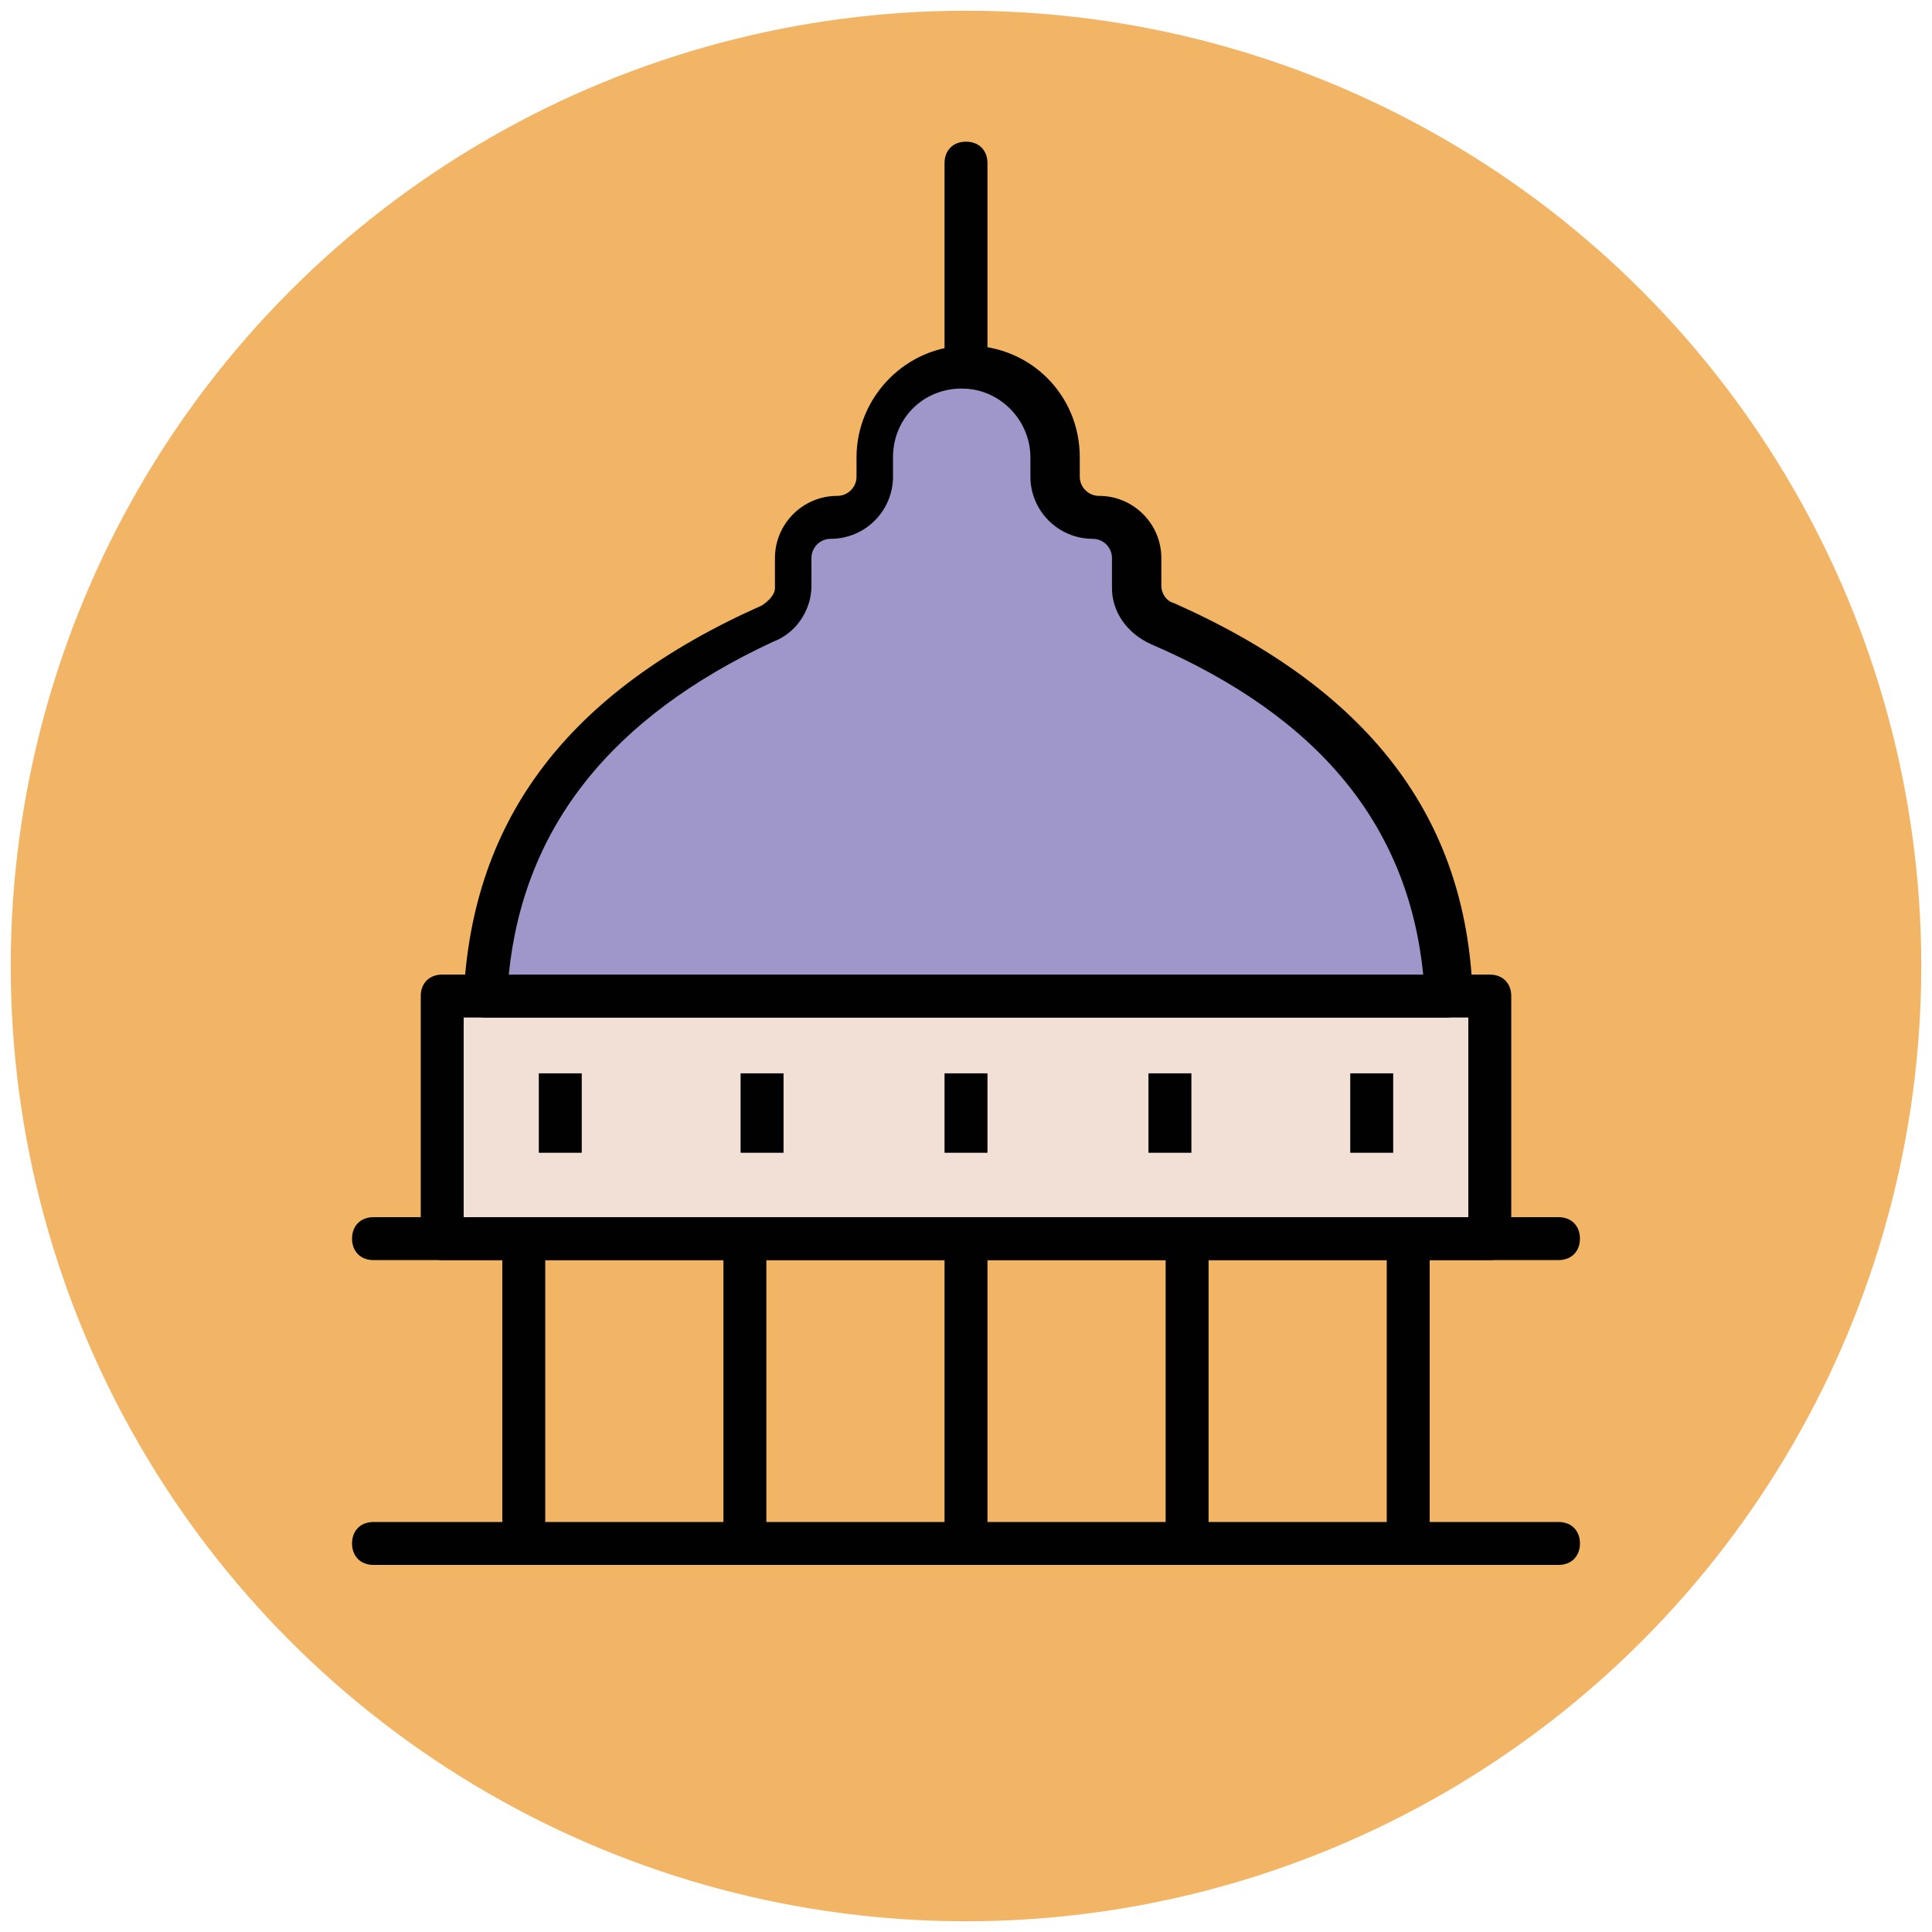
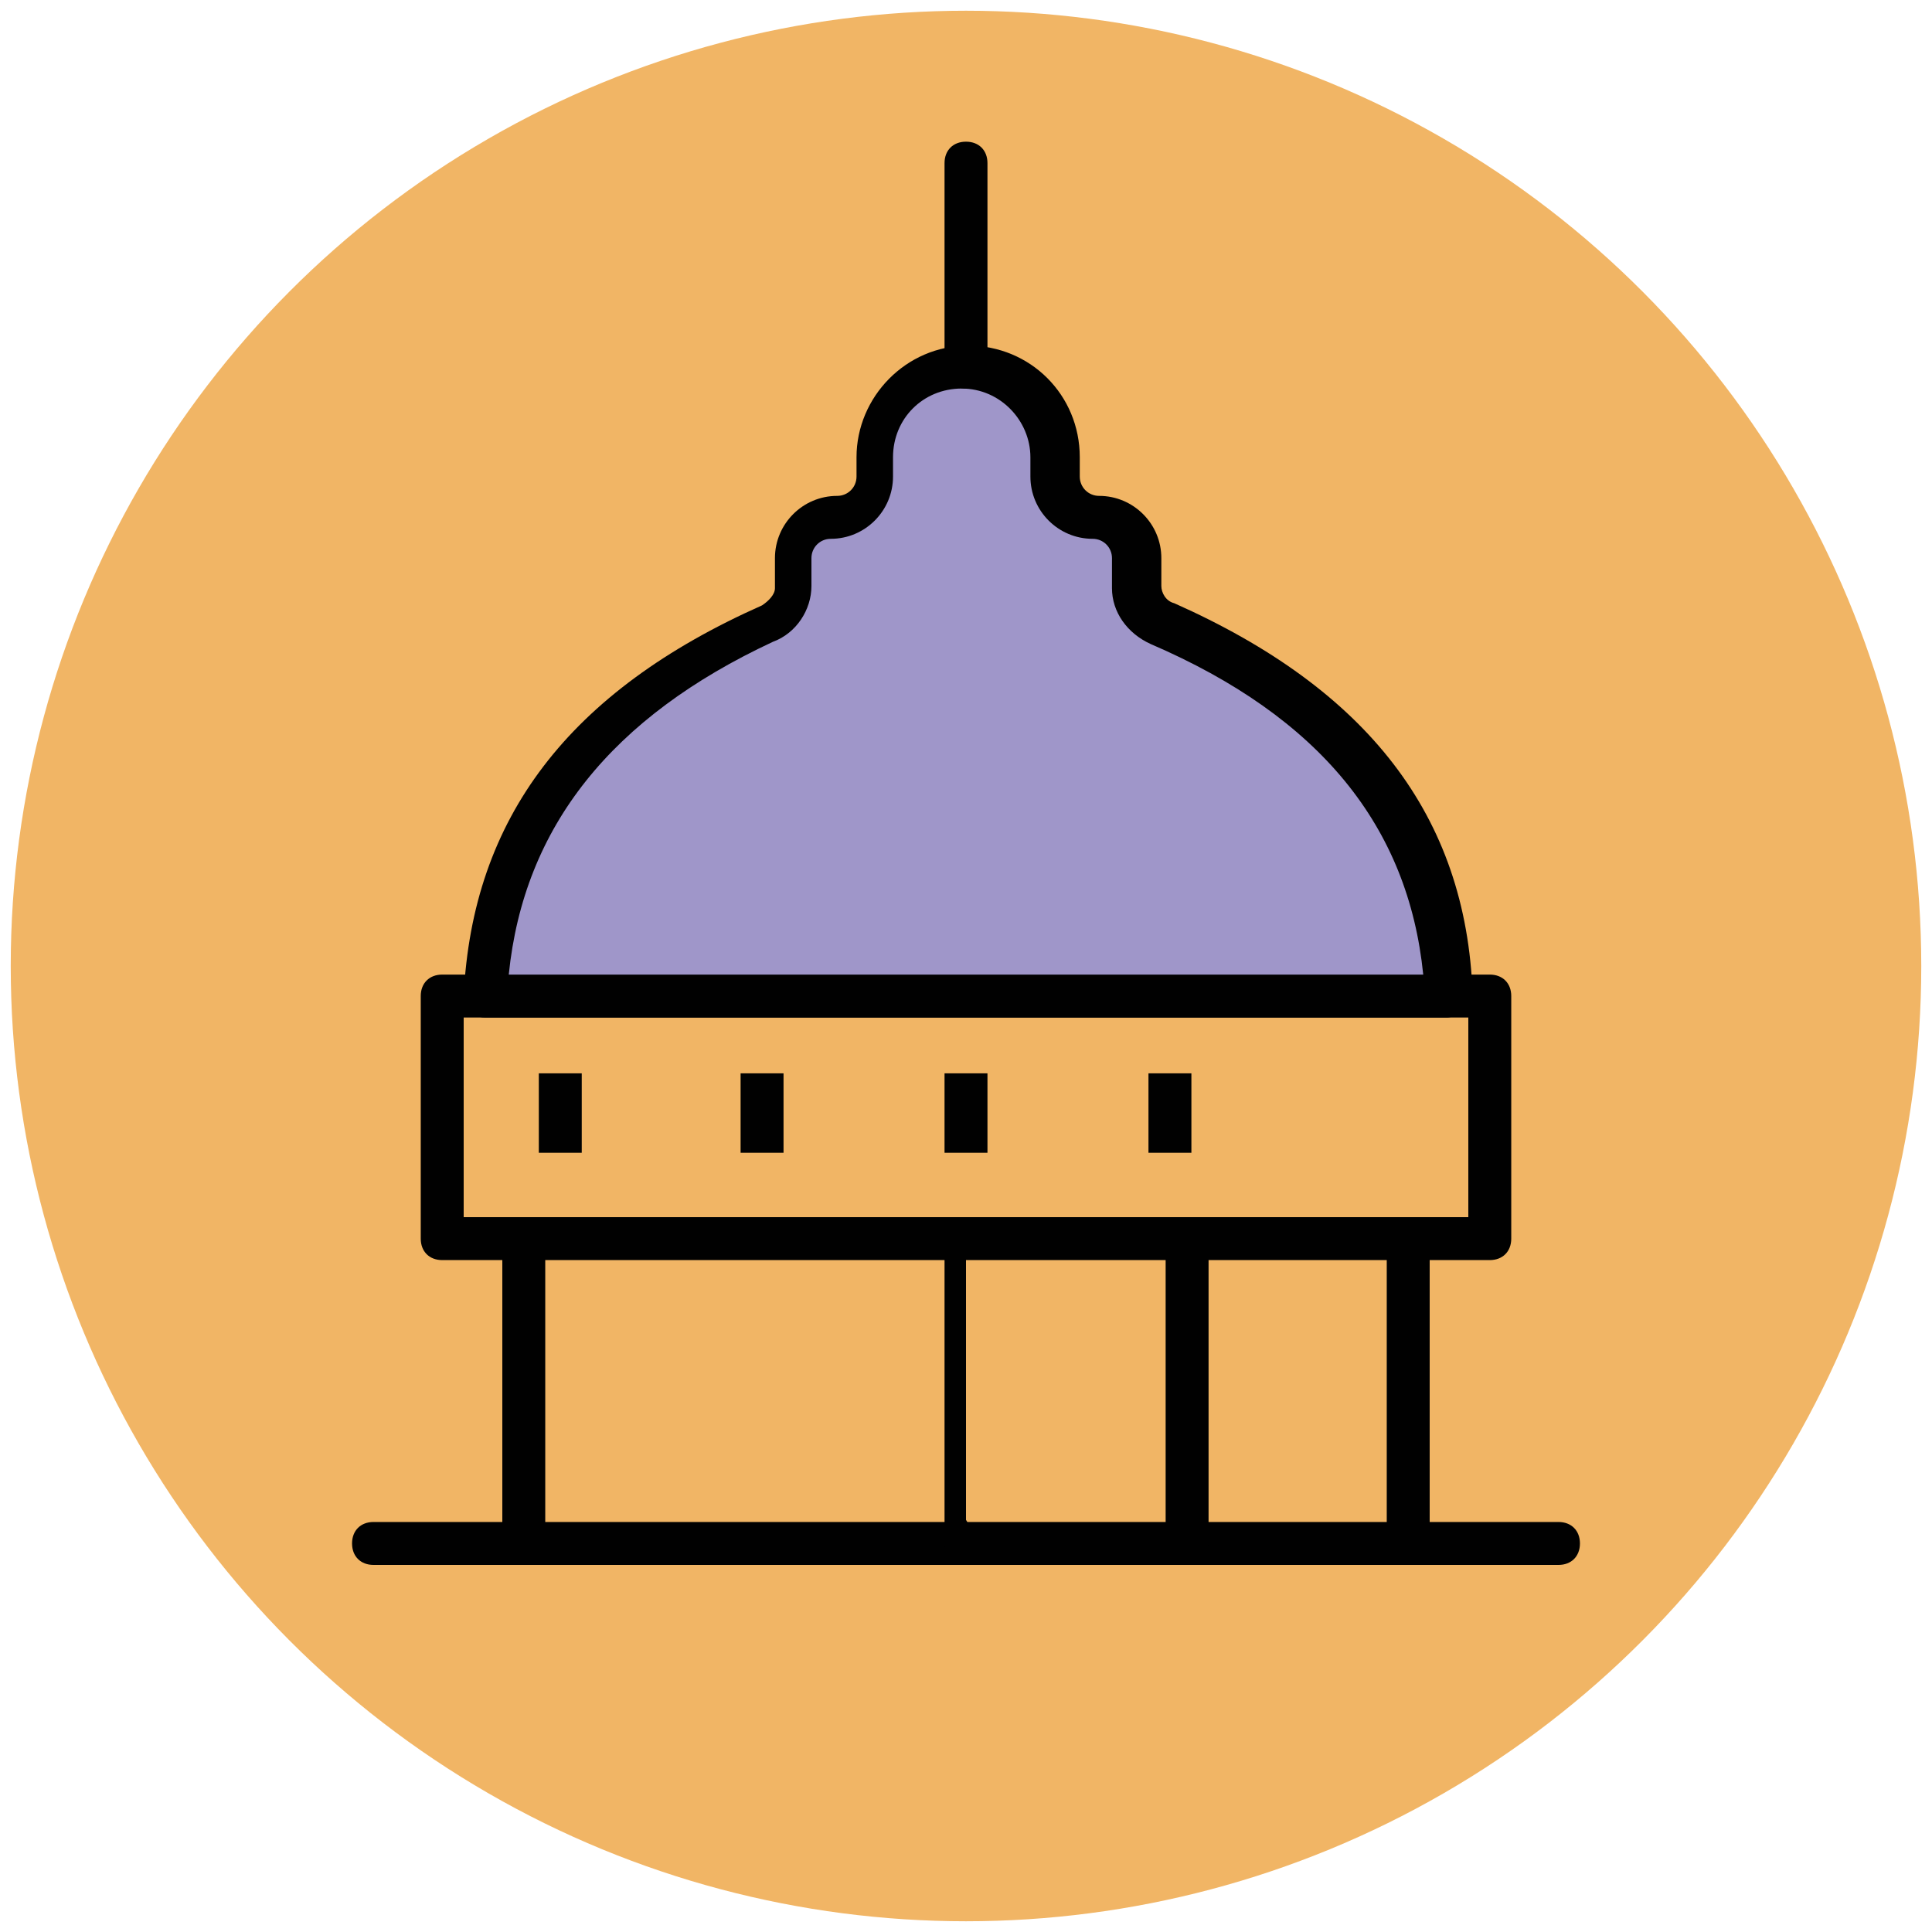
<svg xmlns="http://www.w3.org/2000/svg" version="1.1" id="Layer_1" x="0px" y="0px" viewBox="0 0 90 90" enable-background="new 0 0 90 90" xml:space="preserve">
  <g>
    <g>
      <circle fill="#F1B565" cx="45" cy="45" r="44.5" />
    </g>
    <g>
-       <path fill="#010101" d="M72.6,58.7H17.4c-0.6,0-1-0.4-1-1s0.4-1,1-1h55.2c0.6,0,1,0.4,1,1S73.2,58.7,72.6,58.7z" />
-     </g>
+       </g>
    <g>
      <path fill="#010101" d="M72.6,72.9H17.4c-0.6,0-1-0.4-1-1s0.4-1,1-1h55.2c0.6,0,1,0.4,1,1S73.2,72.9,72.6,72.9z" />
    </g>
    <g>
      <path fill="#010101" d="M24.4,72.9c-0.6,0-1-0.4-1-1V57.7c0-0.6,0.4-1,1-1s1,0.4,1,1v14.1C25.4,72.4,25,72.9,24.4,72.9z" />
    </g>
    <g>
-       <path fill="#010101" d="M34.7,72.9c-0.6,0-1-0.4-1-1V57.7c0-0.6,0.4-1,1-1s1,0.4,1,1v14.1C35.7,72.4,35.3,72.9,34.7,72.9z" />
-     </g>
+       </g>
    <g>
-       <path fill="#010101" d="M45,72.9c-0.6,0-1-0.4-1-1V57.7c0-0.6,0.4-1,1-1s1,0.4,1,1v14.1C46,72.4,45.6,72.9,45,72.9z" />
+       <path fill="#010101" d="M45,72.9c-0.6,0-1-0.4-1-1V57.7c0-0.6,0.4-1,1-1v14.1C46,72.4,45.6,72.9,45,72.9z" />
    </g>
    <g>
      <path fill="#010101" d="M55.3,72.9c-0.6,0-1-0.4-1-1V57.7c0-0.6,0.4-1,1-1s1,0.4,1,1v14.1C56.3,72.4,55.9,72.9,55.3,72.9z" />
    </g>
    <g>
      <path fill="#010101" d="M65.6,72.9c-0.6,0-1-0.4-1-1V57.7c0-0.6,0.4-1,1-1s1,0.4,1,1v14.1C66.6,72.4,66.1,72.9,65.6,72.9z" />
    </g>
    <g>
-       <rect x="20.6" y="46.4" fill="#F2DFD5" width="48.8" height="11.3" />
      <path fill="#010101" d="M69.4,58.7H20.6c-0.6,0-1-0.4-1-1V46.4c0-0.6,0.4-1,1-1h48.8c0.6,0,1,0.4,1,1v11.3    C70.4,58.3,70,58.7,69.4,58.7z M21.6,56.7h46.8v-9.3H21.6V56.7z" />
    </g>
    <g>
      <path fill="#9F96C9" d="M52.9,27.3V26c0-1-0.8-1.9-1.9-1.9l0,0c-1,0-1.9-0.8-1.9-1.9v-0.9c0-2.3-1.9-4.2-4.2-4.2l0,0    c-2.3,0-4.2,1.9-4.2,4.2v0.9c0,1-0.8,1.9-1.9,1.9l0,0c-1,0-1.9,0.8-1.9,1.9v1.3c0,0.8-0.5,1.4-1.2,1.7c-7.6,3.3-13,8.6-13.3,17.4    h44.7C67,37.7,61.6,32.4,54,29C53.3,28.7,52.9,28.1,52.9,27.3z" />
      <path fill="#010101" d="M67.4,47.4H22.6c-0.3,0-0.5-0.1-0.7-0.3s-0.3-0.5-0.3-0.7c0.4-8.3,4.9-14.2,13.9-18.2    c0.3-0.2,0.6-0.5,0.6-0.8V26c0-1.6,1.3-2.9,2.9-2.9c0.5,0,0.9-0.4,0.9-0.9v-0.9c0-2.8,2.3-5.2,5.2-5.2s5.2,2.3,5.2,5.2v0.9    c0,0.5,0.4,0.9,0.9,0.9c1.6,0,2.9,1.3,2.9,2.9v1.3c0,0.3,0.2,0.7,0.6,0.8c9,4,13.6,9.9,13.9,18.2c0,0.3-0.1,0.5-0.3,0.7    C67.9,47.3,67.6,47.4,67.4,47.4z M23.7,45.4h42.6c-0.7-6.9-4.8-12-12.7-15.4c-1.1-0.5-1.8-1.5-1.8-2.6V26c0-0.5-0.4-0.9-0.9-0.9    c-1.6,0-2.9-1.3-2.9-2.9v-0.9c0-1.7-1.4-3.2-3.2-3.2s-3.2,1.4-3.2,3.2v0.9c0,1.6-1.3,2.9-2.9,2.9c-0.5,0-0.9,0.4-0.9,0.9v1.3    c0,1.1-0.7,2.2-1.8,2.6C28.5,33.4,24.4,38.5,23.7,45.4z" />
    </g>
    <g>
      <path fill="#010101" d="M45,18.1c-0.6,0-1-0.4-1-1V7.6c0-0.6,0.4-1,1-1s1,0.4,1,1v9.5C46,17.6,45.6,18.1,45,18.1z" />
    </g>
    <g>
      <rect x="25.1" y="50" fill="#010101" width="2" height="3.7" />
    </g>
    <g>
      <rect x="34.5" y="50" fill="#010101" width="2" height="3.7" />
    </g>
    <g>
      <rect x="44" y="50" fill="#010101" width="2" height="3.7" />
    </g>
    <g>
      <rect x="53.5" y="50" fill="#010101" width="2" height="3.7" />
    </g>
    <g>
-       <rect x="62.9" y="50" fill="#010101" width="2" height="3.7" />
-     </g>
+       </g>
  </g>
</svg>